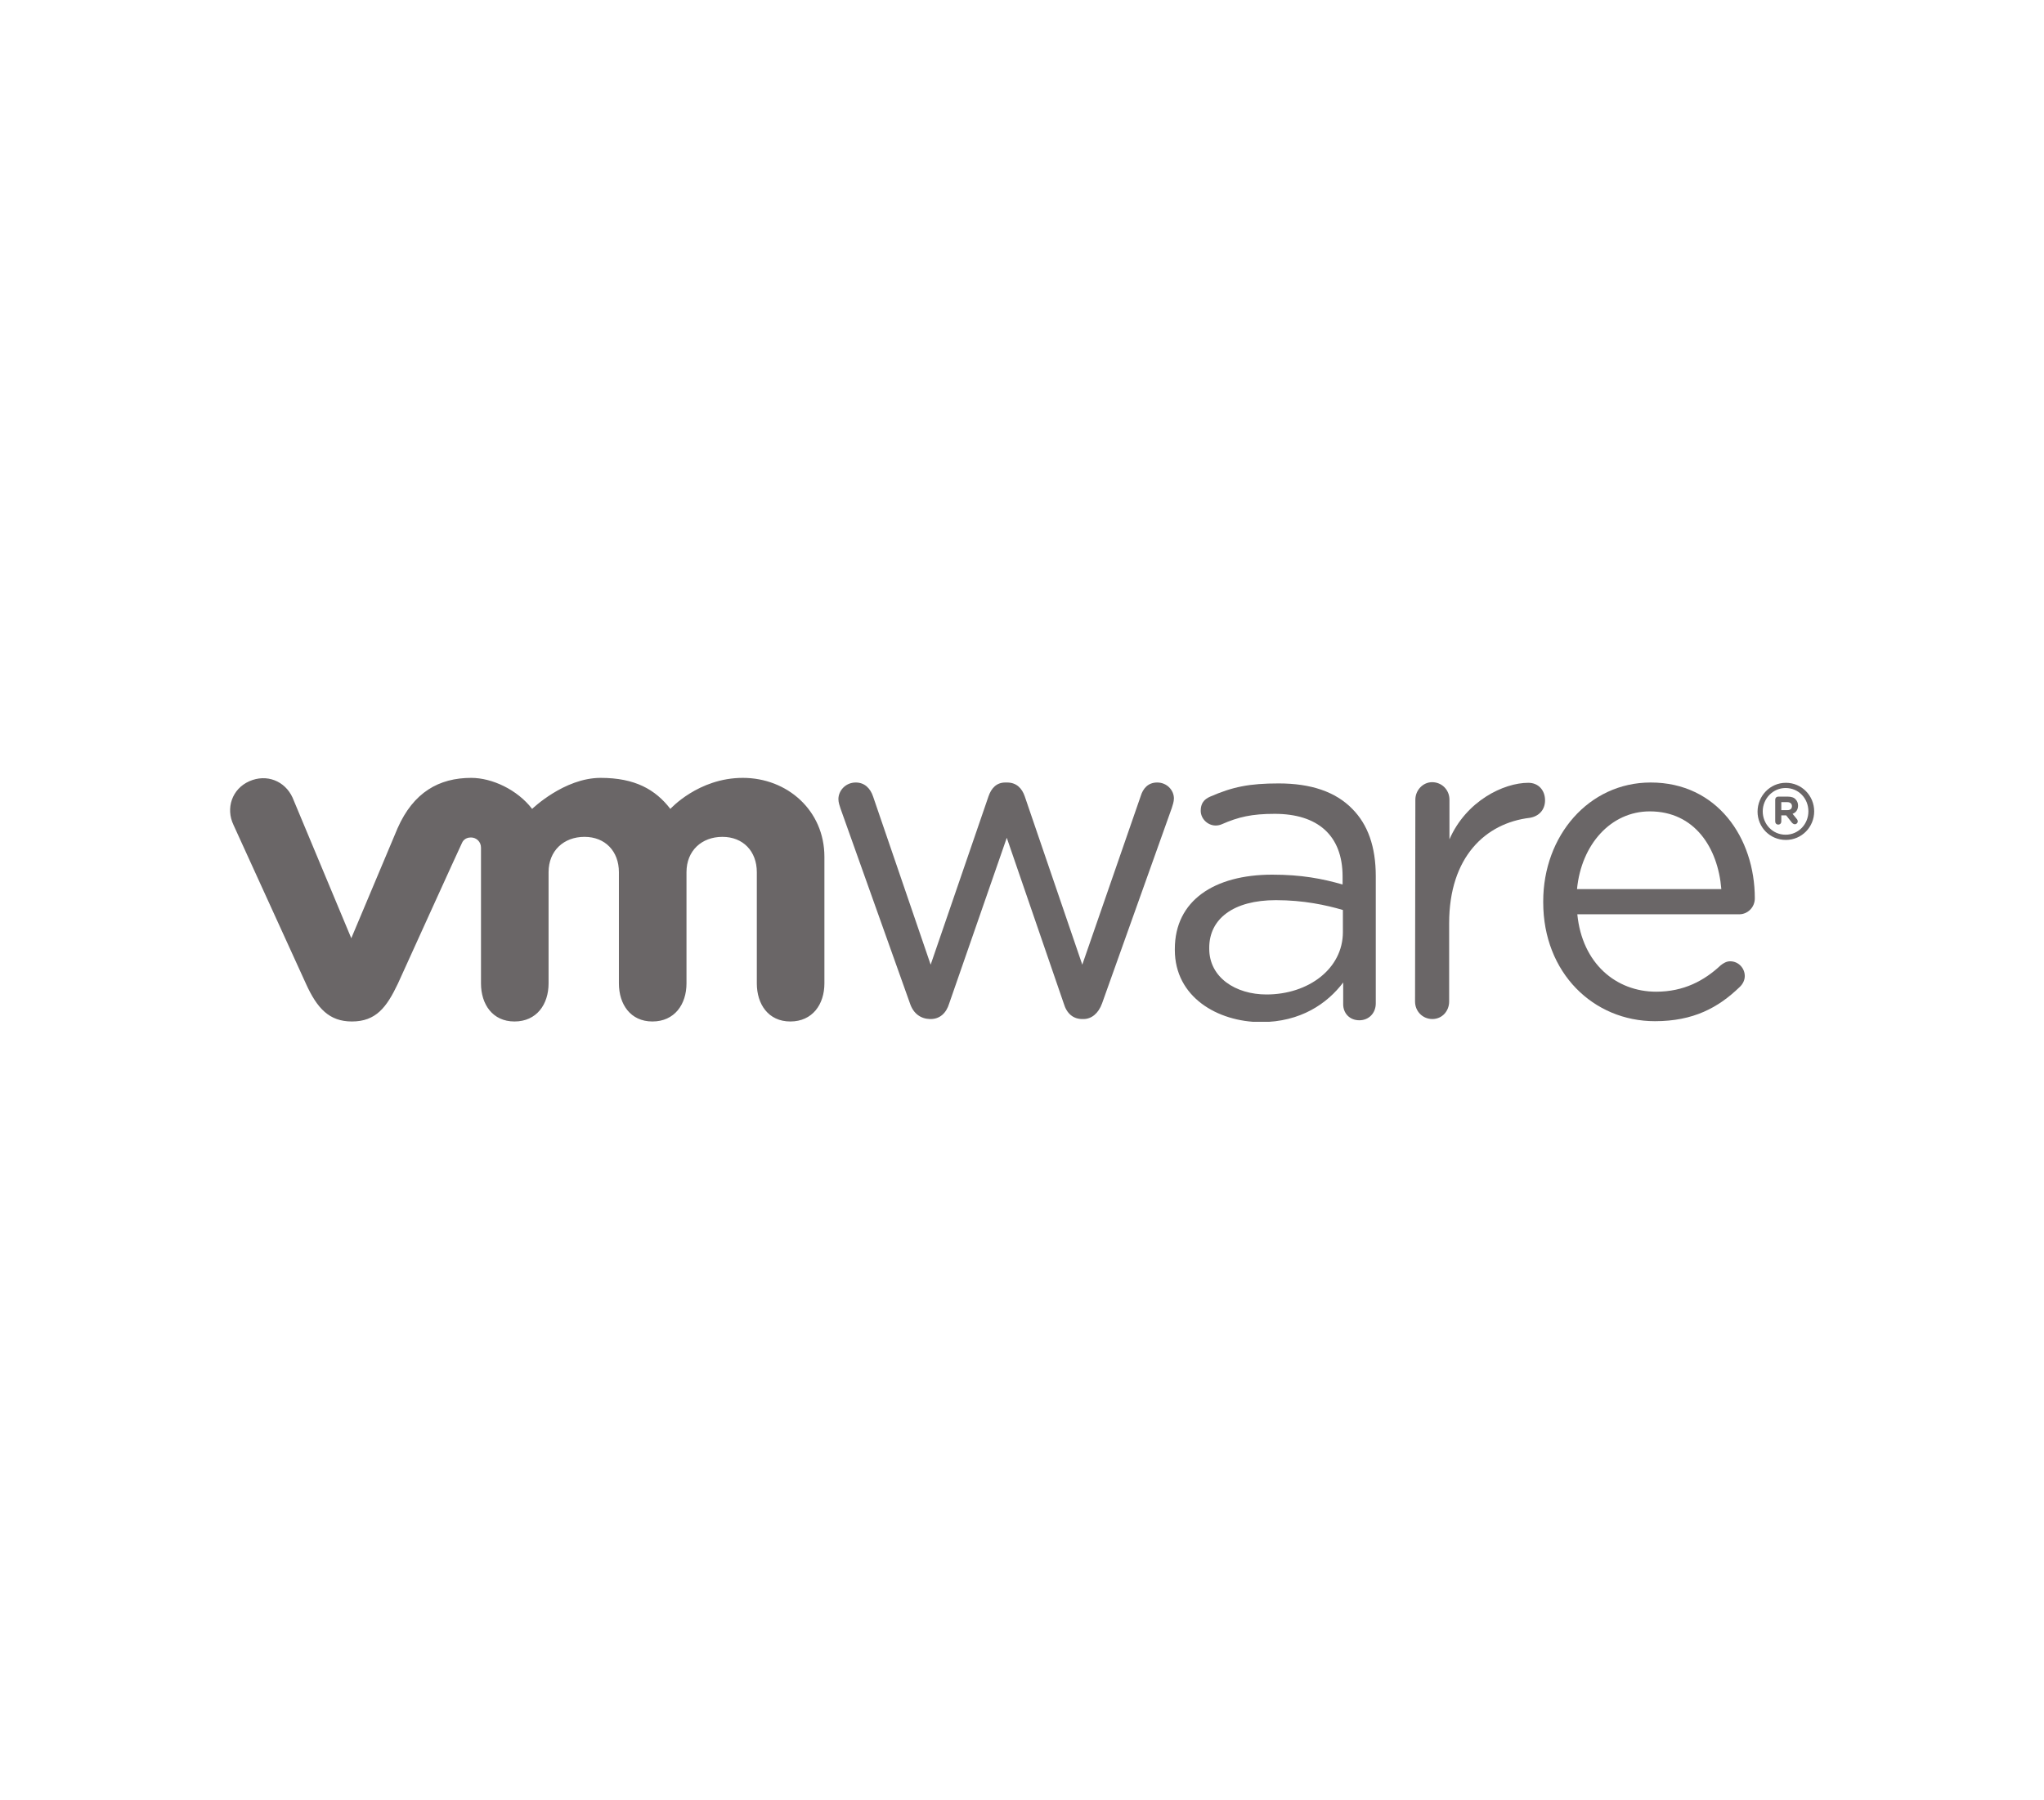
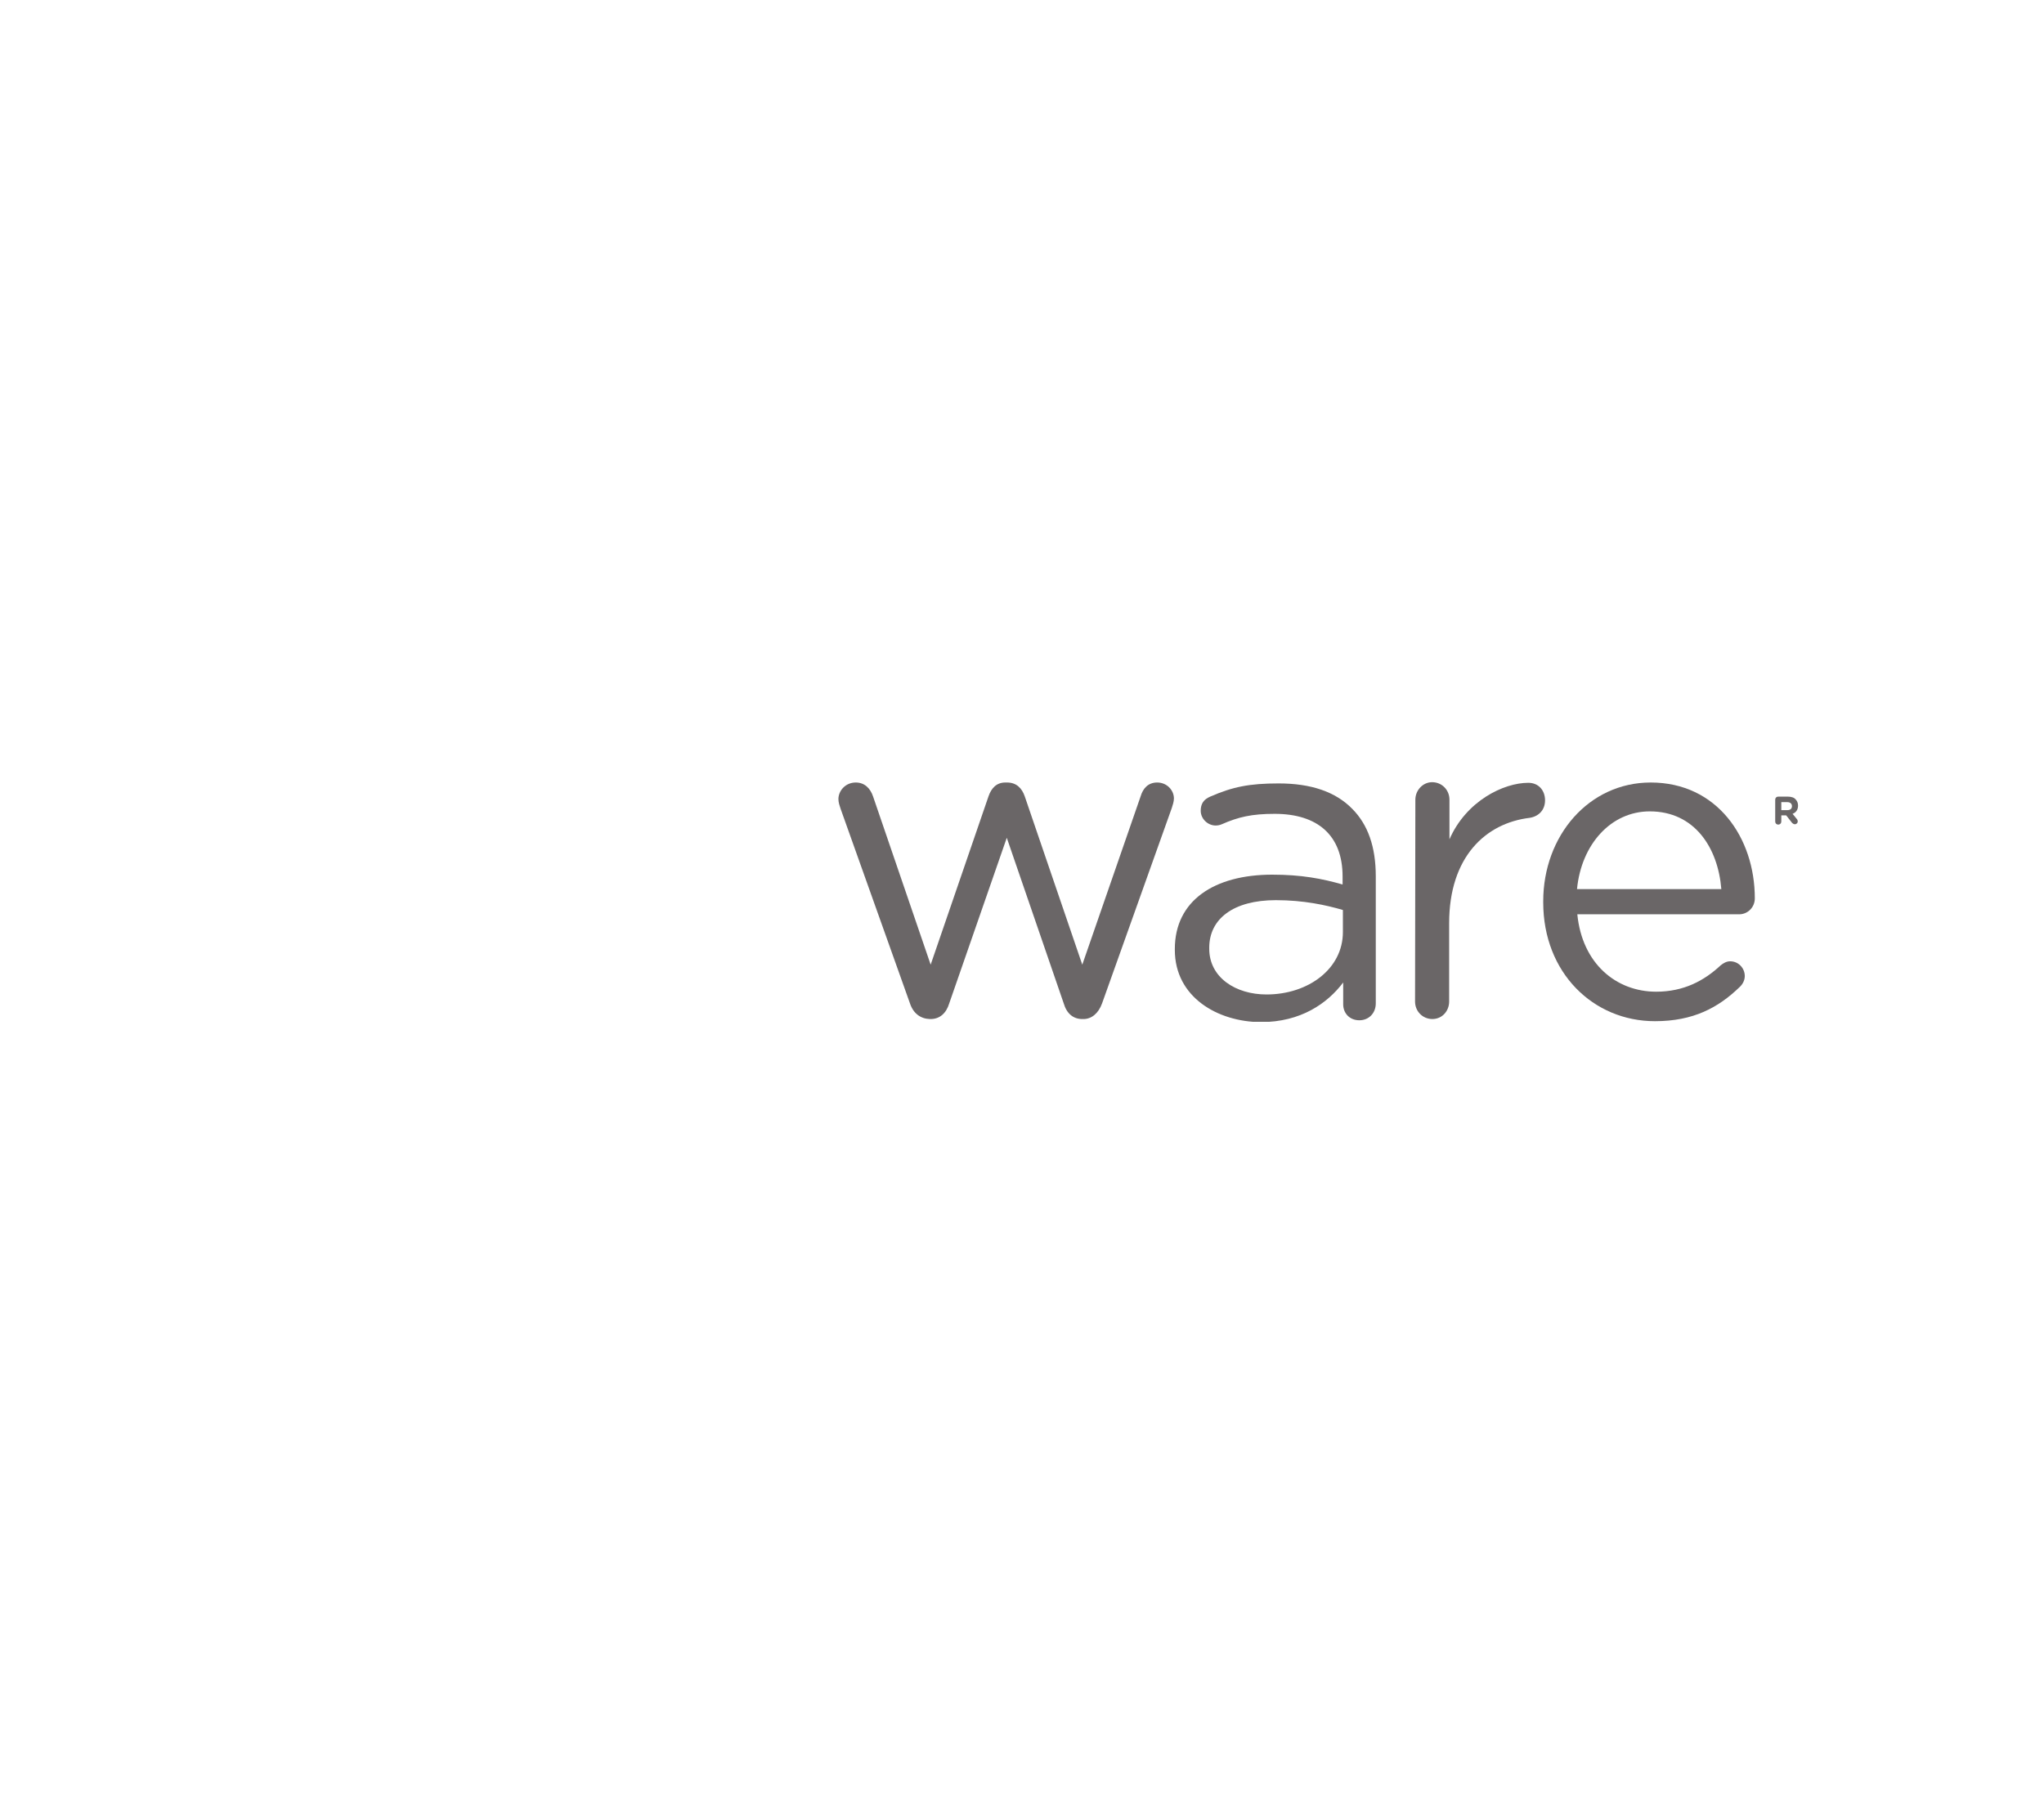
<svg xmlns="http://www.w3.org/2000/svg" width="302" height="266" viewBox="0 0 302 266" fill="none">
  <rect width="302" height="266" fill="white" />
  <g clip-path="url(#clip0_725_2647)">
    <path d="M134.446 148.277L124.19 119.495C124.055 119.087 123.875 118.588 123.875 118.088C123.875 116.862 124.91 115.637 126.44 115.637C127.744 115.637 128.599 116.499 129.004 117.725L137.505 142.557L146.052 117.68C146.457 116.499 147.222 115.637 148.526 115.637H148.796C150.19 115.637 151 116.499 151.405 117.68L159.907 142.557L168.543 117.634C168.858 116.59 169.578 115.637 170.972 115.637C172.412 115.637 173.446 116.772 173.446 117.997C173.446 118.451 173.266 118.996 173.132 119.405L162.831 148.277C162.291 149.775 161.256 150.593 160.087 150.593H159.907C158.602 150.593 157.613 149.821 157.163 148.277L148.751 123.808L140.249 148.277C139.799 149.775 138.81 150.593 137.505 150.593H137.37C136.021 150.547 134.941 149.775 134.446 148.277Z" fill="#6A6667" />
    <path d="M209.118 118.177C209.118 116.77 210.242 115.59 211.592 115.59C213.031 115.59 214.156 116.725 214.156 118.177V124.034C216.63 118.359 222.163 115.681 225.806 115.681C227.336 115.681 228.28 116.816 228.28 118.268C228.28 119.676 227.381 120.629 226.031 120.856C219.509 121.628 214.111 126.621 214.111 136.427V148.003C214.111 149.411 213.076 150.591 211.637 150.591C210.197 150.591 209.073 149.456 209.073 148.003L209.118 118.177Z" fill="#6A6667" />
    <path d="M244.519 150.91C235.432 150.91 228.01 143.783 228.01 133.342V133.205C228.01 123.49 234.758 115.637 243.889 115.637C253.695 115.637 259.273 123.808 259.273 132.751C259.273 134.113 258.194 135.112 256.979 135.112H233.048C233.768 142.421 238.806 146.552 244.699 146.552C248.792 146.552 251.806 144.918 254.235 142.648C254.64 142.33 255.09 142.058 255.63 142.058C256.844 142.058 257.789 143.057 257.789 144.237C257.789 144.827 257.519 145.417 257.024 145.871C253.875 148.913 250.187 150.91 244.519 150.91ZM254.325 131.39C253.83 125.261 250.367 119.904 243.754 119.904C237.996 119.904 233.633 124.807 233.003 131.39H254.325Z" fill="#6A6667" />
    <path d="M173.581 140.379V140.243C173.581 133.07 179.429 129.256 187.976 129.256C192.294 129.256 195.353 129.847 198.367 130.709V129.529C198.367 123.4 194.633 120.268 188.335 120.268C184.962 120.268 182.982 120.722 180.508 121.811C180.194 121.947 179.879 121.993 179.609 121.993C178.439 121.993 177.405 120.994 177.405 119.814C177.405 118.77 177.854 118.134 178.799 117.726C182.128 116.273 184.602 115.773 188.92 115.773C193.688 115.773 197.332 116.999 199.806 119.541C202.1 121.857 203.27 125.125 203.27 129.483V148.278C203.27 149.731 202.235 150.775 200.841 150.775C199.401 150.775 198.456 149.731 198.456 148.414V145.191C196.117 148.278 192.204 151.047 186.266 151.047C179.924 151.002 173.581 147.37 173.581 140.379ZM198.412 137.746V134.477C195.937 133.751 192.609 133.024 188.515 133.024C182.218 133.024 178.664 135.794 178.664 140.061V140.197C178.664 144.464 182.578 146.961 187.121 146.961C193.328 146.961 198.412 143.148 198.412 137.746Z" fill="#6A6667" />
-     <path d="M43.221 117.859C42.097 115.407 39.398 114.318 36.834 115.452C34.27 116.587 33.325 119.447 34.495 121.899L45.201 145.369C46.865 149.046 48.664 150.953 51.993 150.953C55.547 150.953 57.121 148.865 58.785 145.369C58.785 145.369 68.097 124.85 68.232 124.623C68.322 124.396 68.637 123.76 69.581 123.76C70.391 123.76 71.066 124.396 71.066 125.258V145.324C71.066 148.411 72.775 150.953 76.014 150.953C79.298 150.953 81.052 148.411 81.052 145.324V128.89C81.052 125.712 83.301 123.669 86.36 123.669C89.419 123.669 91.443 125.803 91.443 128.89V145.324C91.443 148.411 93.152 150.953 96.391 150.953C99.675 150.953 101.429 148.411 101.429 145.324V128.89C101.429 125.712 103.678 123.669 106.737 123.669C109.796 123.669 111.82 125.803 111.82 128.89V145.324C111.82 148.411 113.529 150.953 116.768 150.953C120.052 150.953 121.806 148.411 121.806 145.324V126.62C121.806 119.765 116.318 114.953 109.751 114.953C103.183 114.953 99.045 119.538 99.045 119.538C96.841 116.678 93.827 114.953 88.744 114.953C83.346 114.953 78.623 119.538 78.623 119.538C76.419 116.678 72.685 114.953 69.626 114.953C64.858 114.953 61.08 117.087 58.74 122.398L51.903 138.65L43.221 117.859Z" fill="#6A6667" />
-     <path d="M259.678 119.947C259.678 117.632 261.523 115.68 263.862 115.68C266.201 115.68 268.045 117.586 268.045 119.902C268.045 122.217 266.201 124.124 263.862 124.124C261.478 124.124 259.678 122.217 259.678 119.947ZM267.19 119.902C267.19 117.995 265.751 116.451 263.817 116.451C261.927 116.451 260.443 118.04 260.443 119.902C260.443 121.763 261.882 123.352 263.817 123.352C265.751 123.352 267.19 121.763 267.19 119.902Z" fill="#6A6667" />
    <path d="M262.287 118.177C262.287 117.904 262.467 117.723 262.737 117.723H264.131C264.671 117.723 265.076 117.859 265.301 118.131C265.526 118.358 265.661 118.676 265.661 119.039C265.661 119.675 265.346 120.083 264.851 120.265L265.481 121.037C265.571 121.127 265.616 121.264 265.616 121.4C265.616 121.627 265.391 121.808 265.211 121.808C265.031 121.808 264.896 121.718 264.761 121.581L263.906 120.492H263.187V121.4C263.187 121.672 263.007 121.854 262.737 121.854C262.467 121.854 262.287 121.672 262.287 121.4V118.177ZM264.086 119.72C264.536 119.72 264.761 119.493 264.761 119.13C264.761 118.767 264.491 118.54 264.086 118.54H263.187V119.72H264.086Z" fill="#6A6667" />
  </g>
  <defs>
    <clipPath id="clip0_725_2647">
      <rect width="234" height="36" fill="white" transform="translate(34 115)" />
    </clipPath>
  </defs>
</svg>